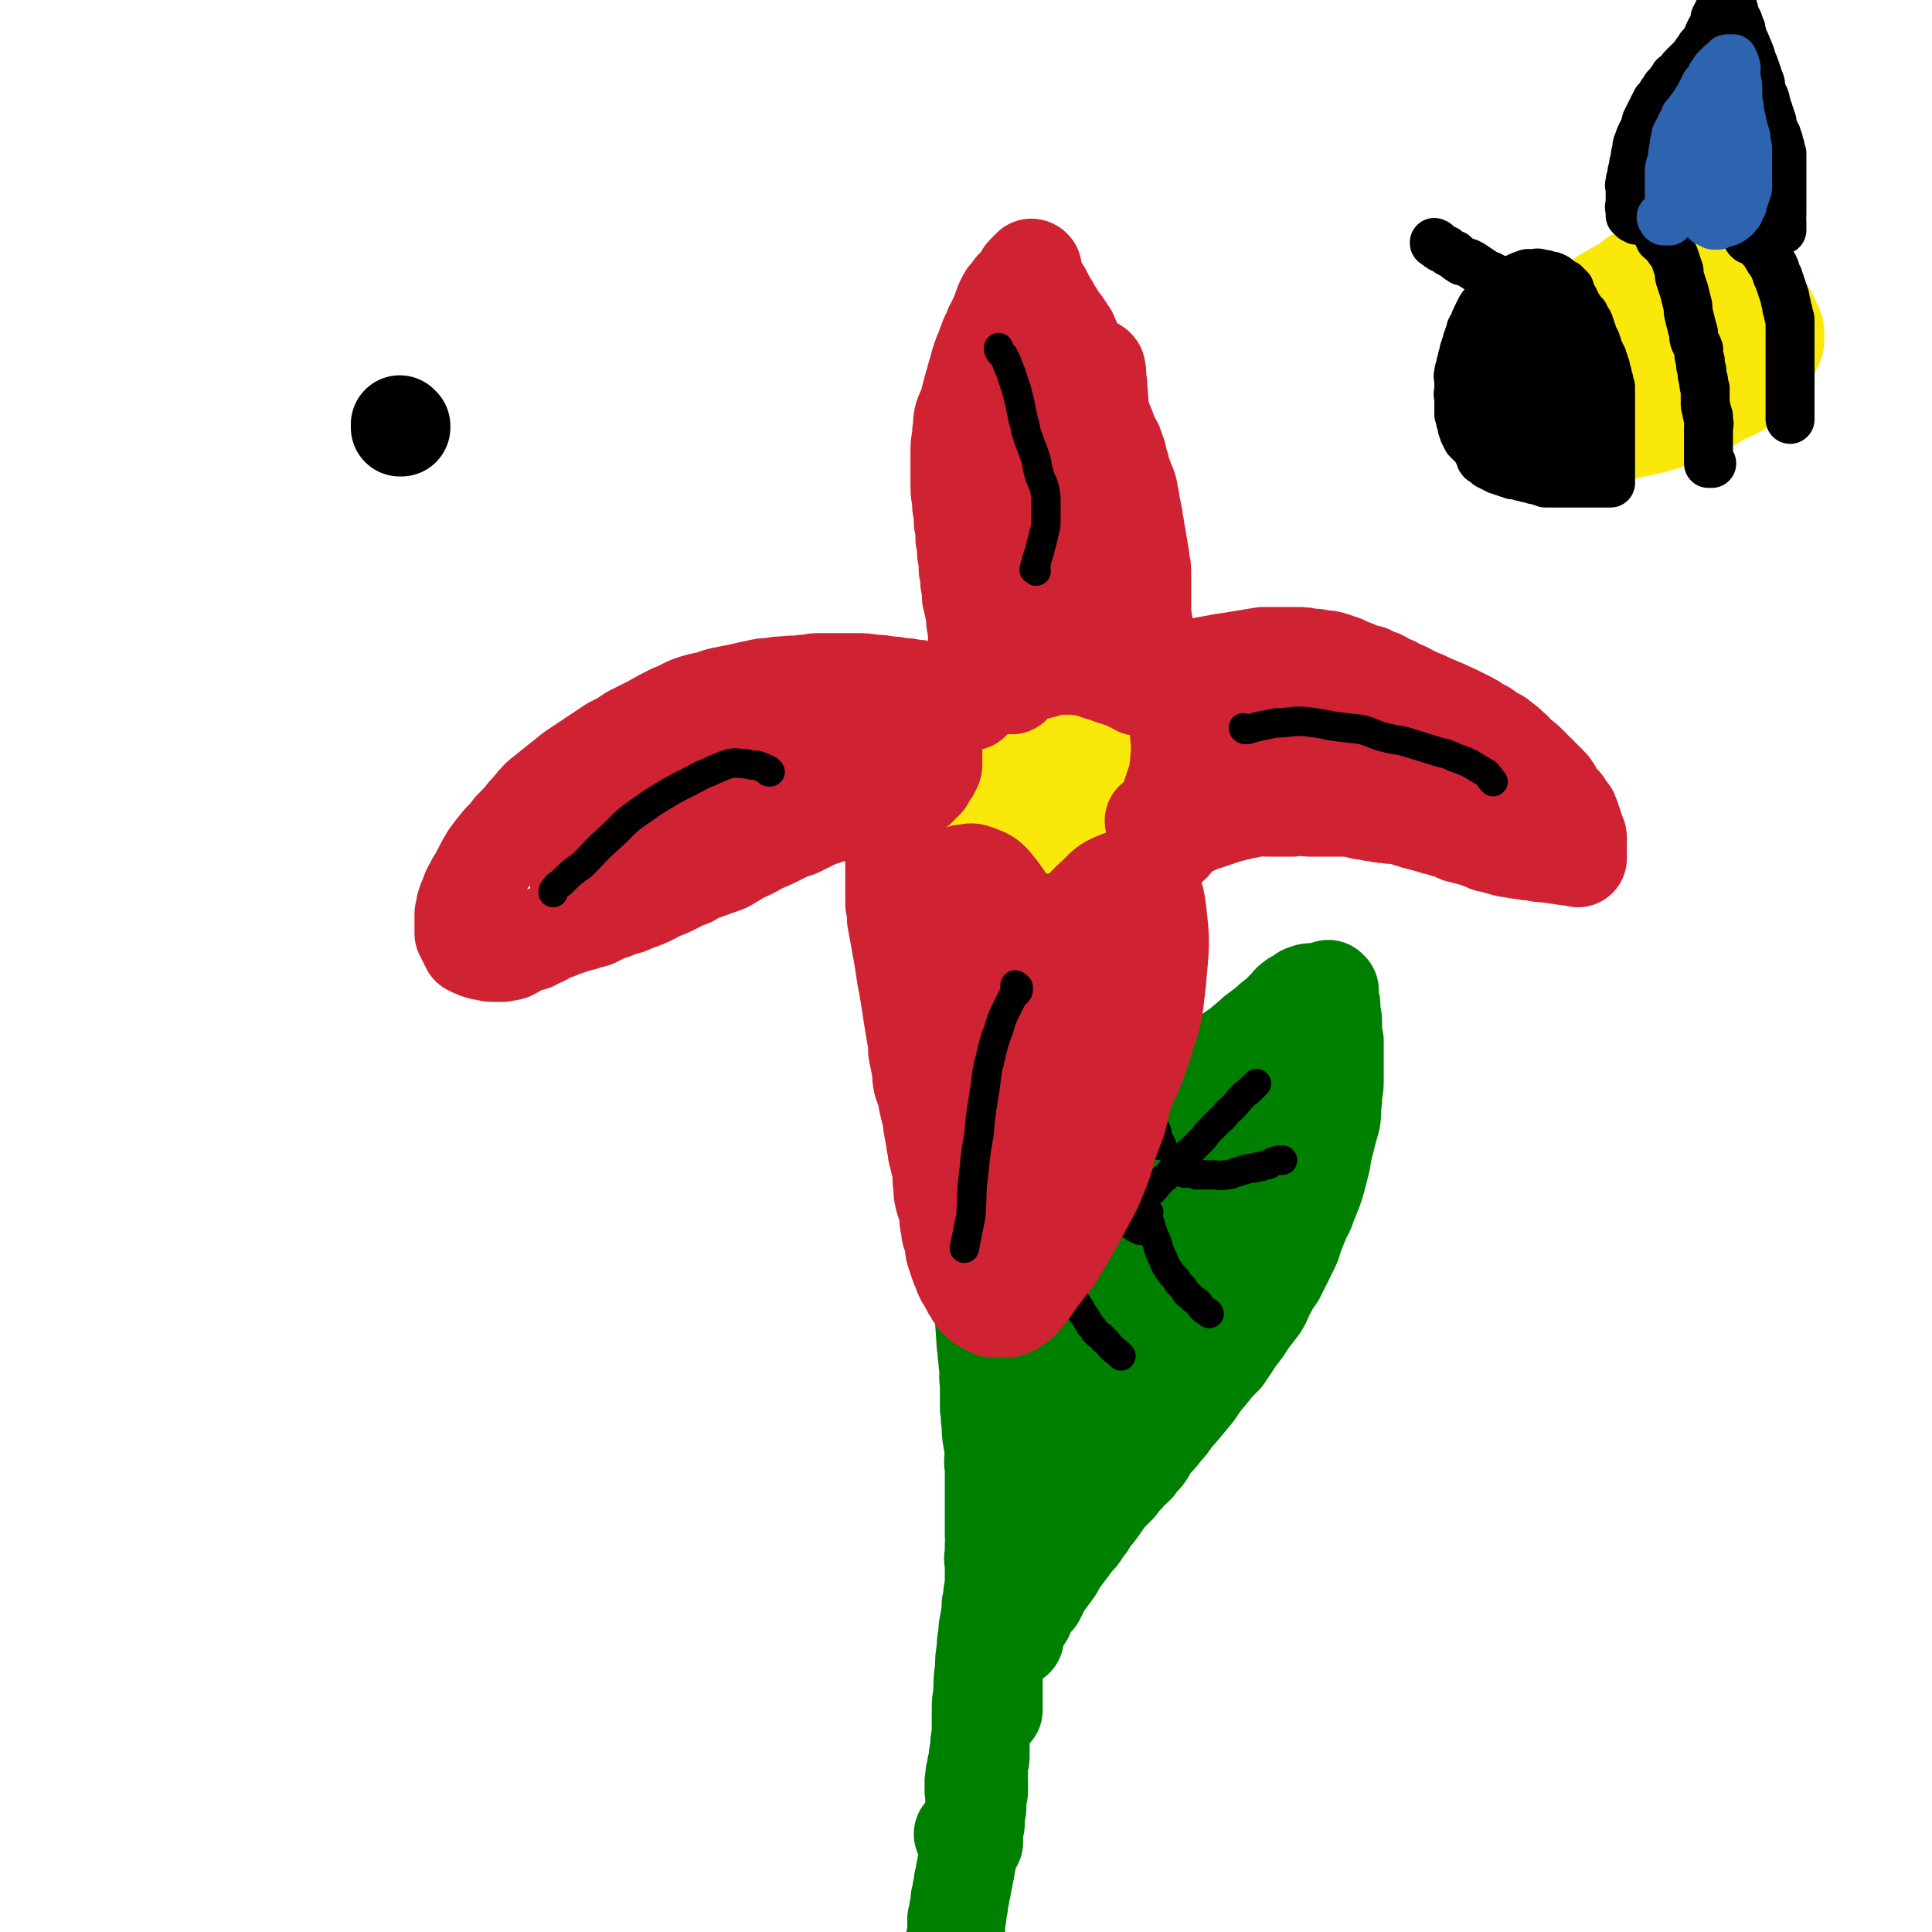
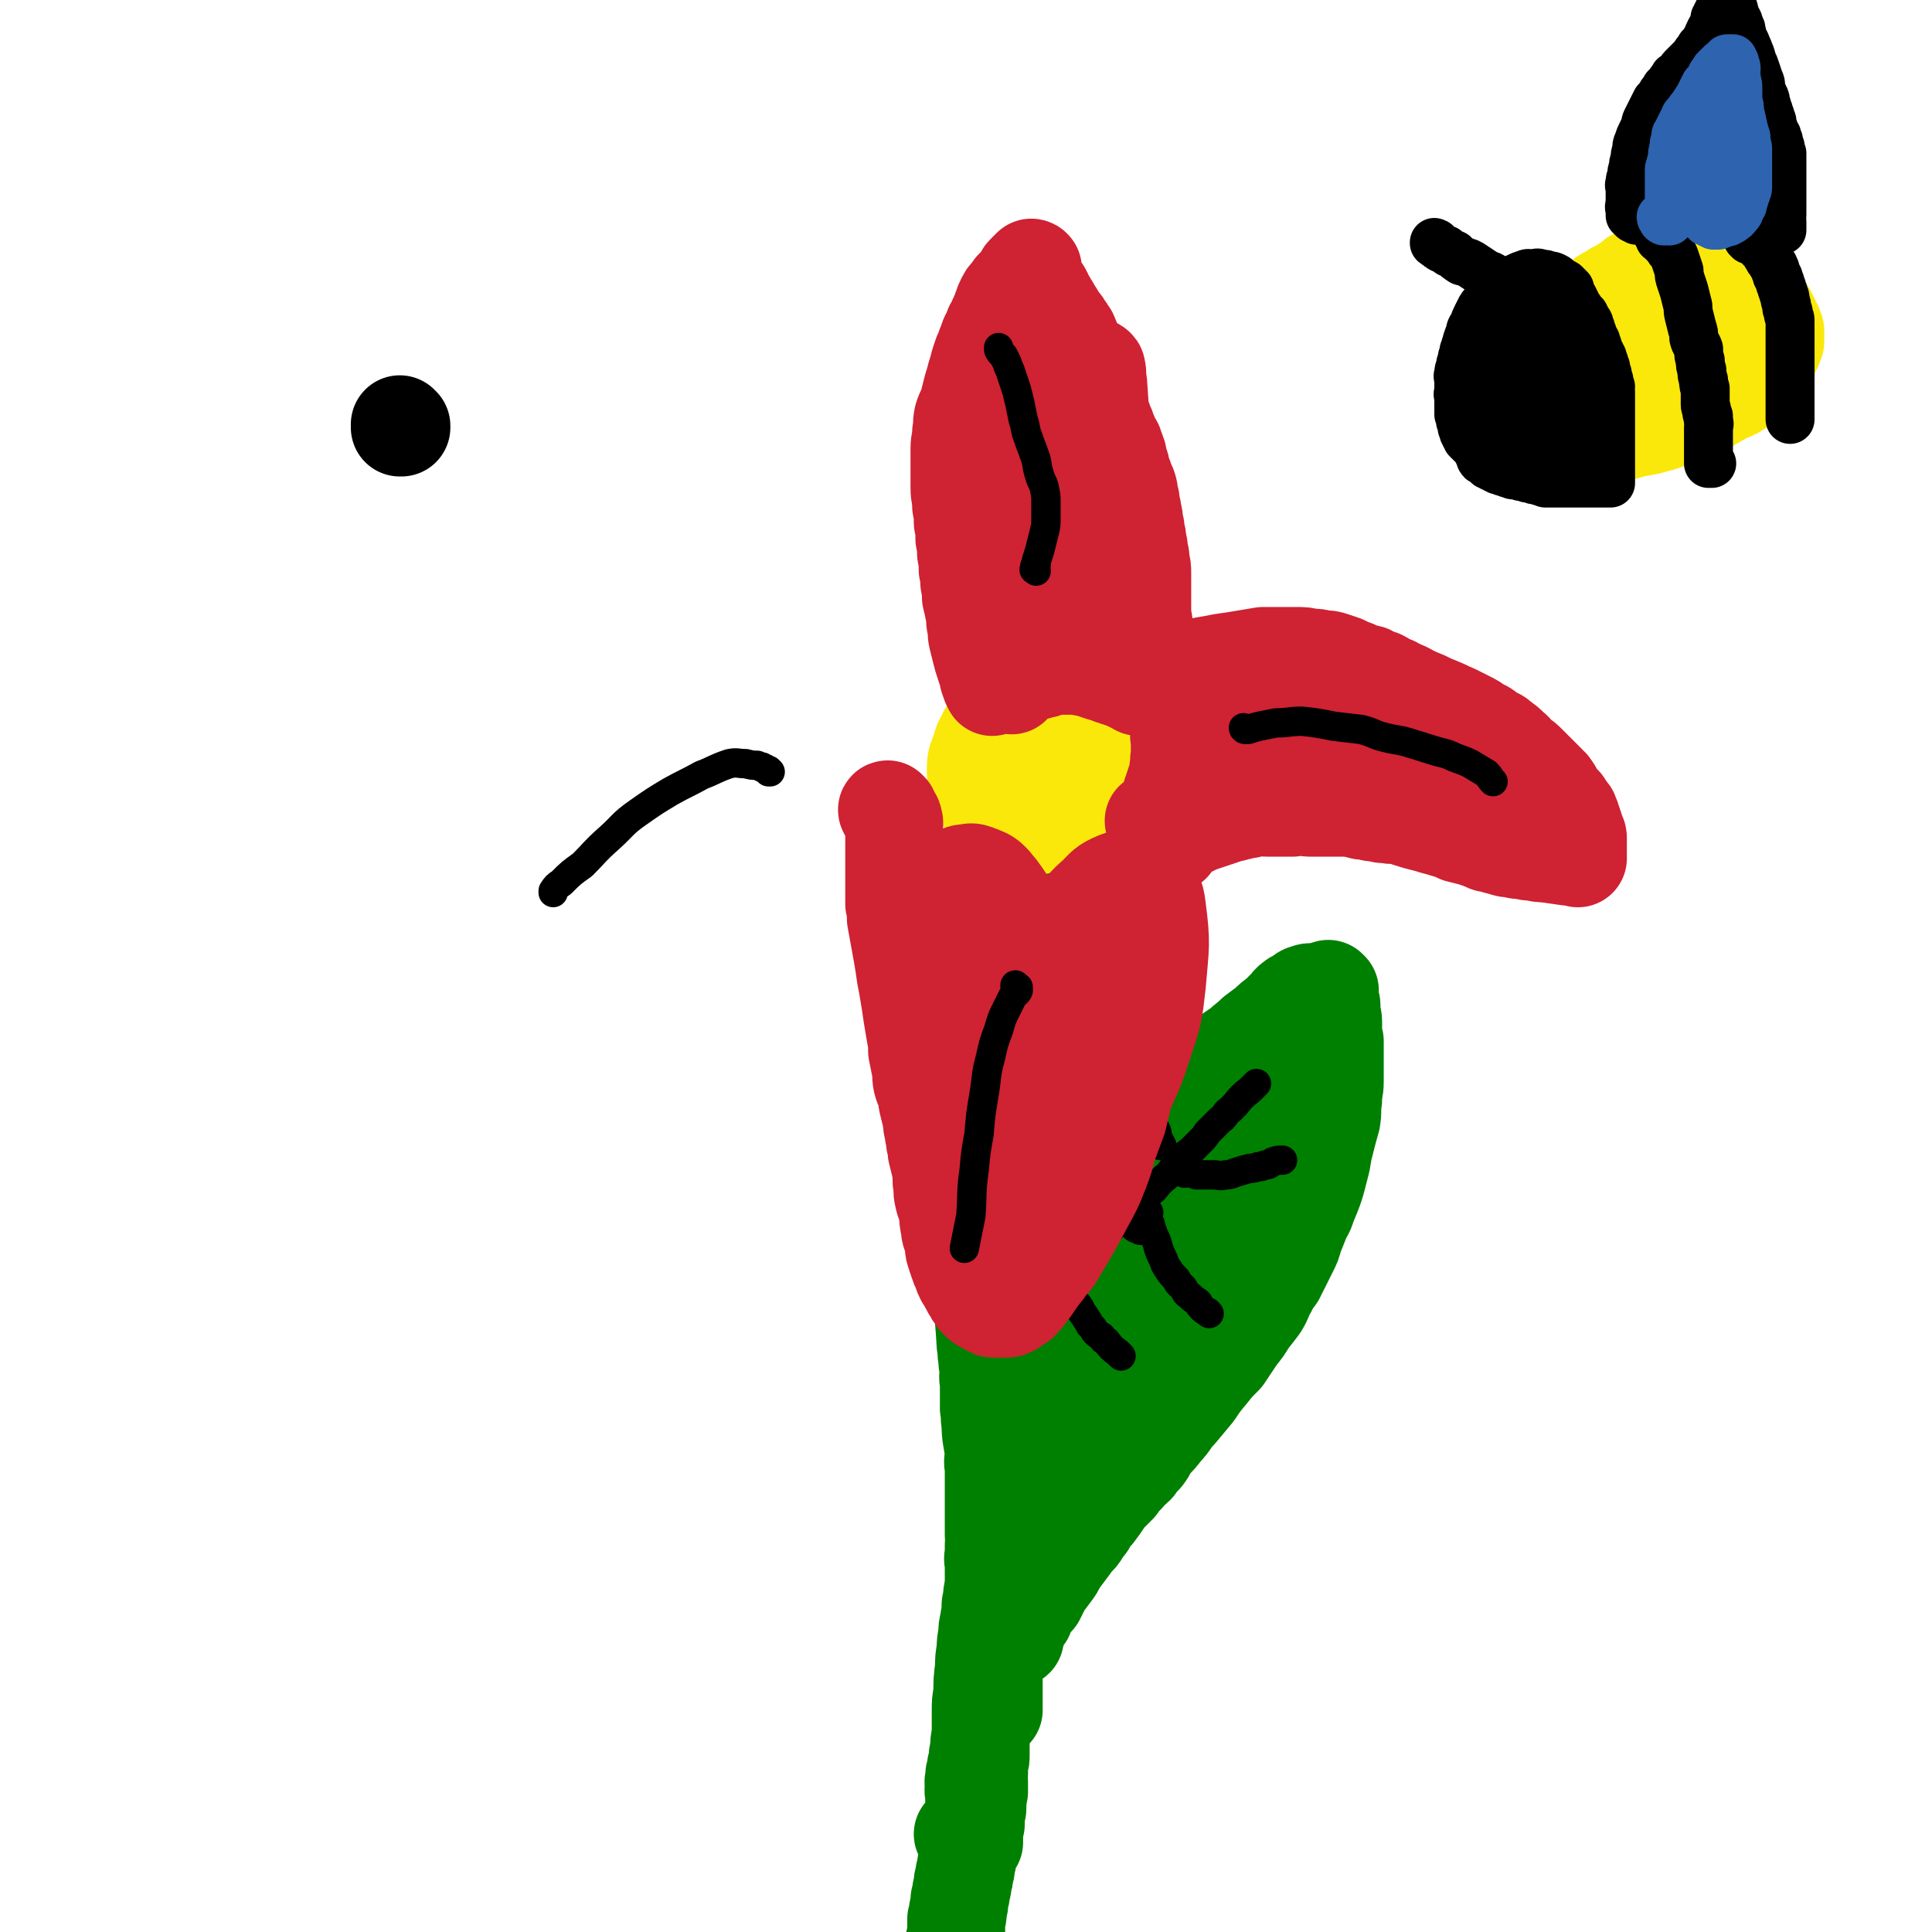
<svg xmlns="http://www.w3.org/2000/svg" viewBox="0 0 1184 1184" version="1.1">
  <g fill="none" stroke="#008000" stroke-width="60" stroke-linecap="round" stroke-linejoin="round">
    <path d="M591,1125c0,0 -1,-1 -1,-1 0,0 1,1 2,2 1,1 1,1 1,1 1,1 1,1 1,1 1,1 1,1 1,1 0,0 0,0 1,0 0,0 0,0 1,0 0,-1 -1,-1 0,-2 0,-1 0,-1 0,-2 0,-1 0,-1 0,-2 0,-1 0,-1 0,-2 0,-1 0,-1 1,-3 0,-1 0,-1 0,-3 0,-1 0,-1 0,-3 0,-2 1,-2 1,-4 0,-5 0,-5 1,-10 0,-3 0,-3 0,-6 0,-2 -1,-2 0,-5 0,-3 0,-3 0,-6 1,-3 1,-3 1,-6 0,-8 0,-8 0,-15 0,-5 0,-5 0,-11 0,-6 0,-6 1,-11 0,-8 0,-8 1,-16 0,-5 0,-5 1,-11 0,-4 0,-4 1,-9 0,-4 0,-4 1,-8 0,-3 1,-3 1,-6 0,-2 0,-2 0,-4 0,-2 1,-1 1,-3 0,-1 0,-1 0,-3 0,0 0,0 0,-1 0,0 0,0 0,1 0,0 0,0 0,1 0,1 0,1 0,2 0,2 0,2 0,3 0,2 0,2 0,4 0,3 0,3 0,6 -2,20 -1,20 -3,41 -1,8 -1,8 -2,15 -1,7 -1,7 -2,13 -1,5 -1,5 -1,9 -1,4 -1,4 -1,8 -1,2 -1,2 -1,5 -1,2 -1,2 -1,5 -1,3 0,3 0,5 -1,3 0,3 0,5 0,3 0,3 0,5 0,3 0,3 0,5 0,3 0,3 0,6 -1,2 -1,2 -1,5 -1,2 -1,2 -1,5 -1,2 0,3 -1,5 0,4 0,4 -1,7 0,2 0,2 -1,5 0,3 0,3 -1,5 0,3 0,3 -1,5 0,3 0,3 -1,6 0,2 0,2 -1,5 0,3 0,3 -1,7 0,3 0,3 -1,5 0,2 0,2 0,4 0,1 0,1 0,2 0,1 0,1 0,2 0,1 0,1 0,1 0,1 0,1 0,2 0,0 0,1 0,1 0,1 -1,1 -1,1 0,0 0,0 0,0 " />
    <path d="M609,1048c0,0 -1,-1 -1,-1 0,0 0,0 1,0 0,0 0,0 0,0 0,1 -1,0 -1,0 0,0 0,0 1,0 0,-1 0,-2 0,-3 0,-1 0,-1 0,-2 0,-1 0,-1 0,-1 0,-3 0,-3 0,-5 0,-2 0,-2 0,-4 0,-3 0,-3 0,-6 0,-4 0,-4 0,-7 0,-4 0,-4 0,-7 0,-5 0,-5 0,-10 0,-4 0,-4 0,-9 0,-4 0,-4 0,-9 0,-5 0,-5 0,-9 0,-4 0,-4 0,-8 0,-4 0,-4 0,-8 0,-3 -1,-3 0,-6 0,-3 0,-3 0,-6 1,-3 0,-3 0,-6 0,-4 0,-4 0,-7 0,-8 0,-8 0,-16 0,-5 0,-5 0,-10 0,-4 0,-4 0,-9 -1,-4 0,-4 0,-9 -1,-9 -2,-9 -2,-18 -1,-4 0,-5 -1,-9 0,-4 0,-4 0,-8 0,-4 0,-4 0,-8 -1,-4 0,-4 0,-8 -1,-4 -1,-4 -1,-7 -1,-4 0,-4 -1,-8 -1,-16 -1,-16 -3,-32 -2,-15 -2,-15 -4,-29 -1,-10 -1,-10 -2,-20 -1,-15 -1,-15 -3,-30 -1,-9 -1,-9 -1,-19 0,-14 0,-14 0,-28 0,-5 0,-5 0,-9 1,-13 0,-13 1,-25 0,-4 0,-4 1,-7 0,-4 1,-4 1,-7 0,-4 0,-4 0,-8 1,-4 1,-4 1,-7 1,-4 1,-4 1,-7 1,-4 1,-4 1,-7 1,-4 1,-4 1,-8 2,-7 2,-7 5,-14 2,-7 2,-7 4,-14 3,-7 3,-7 5,-14 2,-4 2,-4 3,-7 2,-3 2,-3 3,-6 1,-4 1,-4 2,-8 2,-3 1,-3 2,-7 2,-3 2,-3 3,-7 1,-3 1,-3 2,-7 1,-3 1,-3 2,-6 1,-2 1,-2 2,-5 3,-5 3,-5 5,-10 1,-2 1,-2 2,-4 1,-1 1,-1 2,-3 1,-1 1,-1 2,-2 2,-2 2,-2 4,-3 0,0 0,0 1,0 1,0 1,0 1,1 0,0 0,0 0,0 " />
    <path d="M603,745c0,0 -1,-1 -1,-1 0,0 0,0 1,0 0,0 -1,0 0,0 0,-1 0,-1 1,-2 0,-1 0,-1 1,-2 0,-1 0,-1 1,-2 1,-1 1,-1 2,-2 1,-1 1,-1 2,-2 1,-1 1,-1 2,-2 1,-1 1,-1 3,-2 1,-1 1,-1 3,-2 1,-2 1,-2 3,-3 1,-2 1,-1 3,-2 1,-1 1,-1 3,-2 1,-1 1,-1 3,-2 1,-1 1,-1 3,-2 1,-1 1,-1 3,-2 4,-2 4,-2 8,-4 2,-1 2,-1 4,-2 3,-1 3,-1 5,-2 5,-3 5,-2 10,-5 3,-1 3,-1 6,-3 3,-1 3,-1 6,-3 3,-1 3,-1 7,-3 3,-2 3,-2 7,-3 4,-3 4,-2 8,-5 4,-2 4,-2 8,-5 4,-2 4,-2 8,-5 5,-3 5,-3 9,-6 5,-3 5,-3 10,-6 5,-4 5,-4 10,-7 5,-4 4,-4 9,-7 4,-4 4,-4 9,-7 4,-4 5,-4 9,-8 4,-3 4,-3 8,-6 3,-3 3,-3 6,-5 3,-3 3,-3 6,-6 2,-2 1,-2 4,-4 1,-1 1,0 2,-1 2,-1 2,-1 3,-2 1,-1 1,-1 2,-1 2,-1 2,-1 4,-1 0,0 0,0 0,0 " />
    <path d="M815,607c-1,0 -1,-1 -1,-1 -1,0 0,1 0,1 0,1 0,1 0,1 0,0 0,0 0,1 0,0 0,0 0,1 0,0 0,0 0,1 0,0 0,0 0,1 0,0 0,0 0,1 0,1 0,1 1,1 0,1 1,1 1,2 0,3 0,3 0,5 0,2 1,2 1,5 0,3 0,3 0,6 0,3 0,3 1,6 0,3 0,3 0,6 0,5 0,5 0,9 0,5 0,5 0,10 0,5 -1,5 -1,11 -1,6 0,6 -1,12 -2,7 -2,7 -4,15 -2,7 -1,7 -3,14 -3,12 -3,12 -8,24 -1,4 -2,4 -4,9 -2,5 -2,5 -4,10 -1,4 -1,4 -3,8 -2,4 -2,4 -4,8 -2,4 -2,4 -4,8 -3,4 -3,4 -5,8 -3,5 -2,5 -5,10 -3,4 -3,4 -7,9 -3,5 -3,5 -7,10 -4,6 -4,6 -8,12 -5,5 -5,5 -9,10 -5,6 -5,6 -9,12 -5,6 -5,6 -10,12 -5,5 -4,6 -9,11 -3,4 -3,4 -7,8 -3,4 -2,4 -5,8 -3,3 -3,3 -5,6 -3,3 -4,3 -6,6 -3,3 -3,3 -5,6 -2,2 -2,2 -5,5 -2,2 -2,2 -4,5 -2,3 -2,3 -5,7 -3,3 -3,3 -5,7 -3,3 -2,3 -5,7 -3,3 -3,3 -5,6 -3,4 -3,4 -6,8 -3,4 -2,4 -5,8 -3,4 -3,4 -6,8 -2,4 -2,4 -4,8 -2,2 -2,2 -4,5 -2,3 -2,3 -3,6 -2,2 -2,2 -4,5 0,1 0,1 -1,3 0,0 0,0 0,1 0,1 0,1 0,1 -1,2 -1,2 -1,3 0,1 0,1 0,1 " />
    <path d="M640,959c0,0 -1,-1 -1,-1 0,0 0,1 0,1 0,-2 0,-2 0,-4 -1,-2 -1,-2 -1,-5 -1,-6 -1,-6 -1,-13 0,-11 0,-11 2,-21 1,-13 1,-14 5,-26 3,-13 3,-13 7,-26 4,-12 4,-12 8,-25 4,-11 4,-11 9,-22 6,-12 6,-12 13,-23 7,-11 6,-12 14,-23 7,-11 7,-11 15,-22 7,-10 7,-10 14,-20 6,-8 6,-8 12,-15 5,-6 5,-5 10,-11 3,-4 3,-4 7,-8 2,-2 2,-2 4,-5 1,-1 1,-1 2,-2 1,-1 1,-1 2,-1 0,-1 0,0 1,0 0,-1 0,0 1,0 0,0 0,-1 1,0 0,0 0,0 1,1 0,0 0,0 0,1 -1,4 -1,4 -2,8 -5,17 -5,17 -11,33 -9,22 -9,22 -20,44 -9,17 -9,17 -19,33 -7,12 -7,12 -15,23 -3,4 -3,4 -6,8 -3,4 -3,4 -6,7 -1,2 -1,2 -3,4 -2,1 -2,1 -3,2 -1,0 -1,1 -2,1 0,0 -1,-1 0,-1 1,-6 0,-6 2,-12 8,-18 7,-18 17,-35 11,-19 13,-18 26,-36 13,-16 13,-16 26,-32 10,-13 10,-13 21,-25 8,-8 8,-8 17,-16 5,-5 5,-4 10,-9 3,-2 4,-4 5,-4 0,0 -1,2 -3,4 -11,13 -11,13 -23,27 -15,17 -15,17 -30,33 -26,28 -25,28 -51,56 -12,12 -12,13 -25,25 -3,2 -3,3 -6,3 -2,0 -3,0 -3,-2 -1,-11 -2,-12 1,-24 4,-18 4,-18 12,-35 7,-18 8,-18 18,-34 10,-16 10,-15 20,-30 8,-11 8,-11 16,-22 4,-5 4,-5 9,-10 2,-3 2,-3 5,-6 0,-1 1,-2 1,-1 -3,2 -4,3 -8,7 -13,12 -14,12 -26,25 -18,18 -19,18 -35,38 -15,18 -14,19 -28,38 -7,8 -8,7 -15,15 -6,5 -6,5 -11,11 -3,4 -3,4 -6,7 -1,2 -1,2 -2,4 -1,1 -2,2 -1,2 0,0 0,-2 1,-3 4,-6 4,-6 8,-11 8,-11 8,-11 17,-20 9,-10 9,-10 18,-19 9,-9 9,-9 18,-17 9,-8 9,-7 18,-15 4,-3 3,-3 7,-7 2,-2 2,-2 5,-3 1,-1 1,-2 3,-2 0,0 0,0 1,0 0,0 0,0 0,1 -7,10 -7,10 -14,21 -7,11 -7,11 -14,22 -1,0 -1,0 -1,1 " />
  </g>
  <g fill="none" stroke="#000000" stroke-width="18" stroke-linecap="round" stroke-linejoin="round">
    <path d="M623,807c0,0 -1,-1 -1,-1 0,0 1,0 2,1 0,0 0,0 1,0 0,0 0,0 1,0 0,0 0,0 1,0 0,-1 0,-1 1,-2 1,-1 1,-1 2,-2 1,-1 1,-1 2,-2 1,-1 1,-2 2,-3 2,-2 2,-2 4,-4 3,-3 2,-3 5,-5 1,-2 2,-2 4,-4 1,-2 1,-2 3,-4 1,-2 1,-2 3,-4 1,-2 1,-2 3,-3 1,-2 1,-2 3,-4 2,-1 2,-1 4,-3 2,-1 2,-1 4,-3 2,-1 2,-1 3,-3 2,-2 2,-1 5,-3 2,-2 2,-2 4,-3 2,-2 2,-3 4,-5 2,-2 2,-2 4,-4 2,-2 2,-2 4,-4 3,-3 3,-2 6,-5 5,-4 5,-4 10,-8 4,-5 4,-5 9,-9 4,-5 3,-5 7,-9 3,-3 3,-3 7,-6 3,-3 3,-3 6,-6 2,-2 2,-2 4,-5 2,-2 2,-2 4,-4 2,-2 2,-2 4,-4 2,-1 2,-2 3,-3 1,-2 2,-2 3,-3 2,-2 2,-2 3,-3 4,-5 4,-5 9,-9 2,-2 2,-2 4,-4 " />
    <path d="M726,719c0,-1 -1,-1 -1,-1 0,-1 1,0 2,0 0,0 0,0 1,0 0,0 0,0 1,0 0,0 0,0 1,0 0,1 0,1 1,1 1,1 1,0 2,1 2,0 2,0 5,0 3,0 3,0 6,0 3,0 3,1 7,0 4,0 4,-1 8,-2 3,-1 3,-1 7,-2 2,0 2,0 5,-1 2,0 2,0 4,-1 3,0 3,-1 5,-2 3,-1 3,-1 6,-1 " />
    <path d="M712,702c0,0 -1,-1 -1,-1 0,0 0,0 0,1 0,0 0,0 0,0 1,0 0,0 0,-1 0,0 0,0 0,-1 -1,-1 -1,-1 -1,-2 -1,-2 -1,-2 -1,-4 -1,-3 -2,-3 -3,-6 -1,-5 -1,-5 -1,-10 -1,-2 0,-2 0,-4 0,-2 0,-2 0,-3 0,-1 0,-1 0,-3 0,-1 0,-1 0,-2 0,0 -1,0 0,-1 0,0 0,0 1,0 0,0 0,0 1,0 0,0 0,0 1,0 " />
    <path d="M704,743c-1,0 -1,-1 -1,-1 -1,0 0,1 0,2 0,0 0,0 0,1 0,0 0,0 0,1 0,0 0,0 0,1 0,1 1,0 1,1 1,2 1,2 1,3 1,3 1,3 2,6 2,4 2,4 3,8 1,3 1,3 3,7 1,3 1,3 3,6 2,3 2,3 5,6 1,3 2,3 4,5 2,3 1,3 4,5 2,2 2,2 5,4 1,1 1,2 2,3 2,2 2,2 4,3 1,1 1,1 1,1 " />
    <path d="M699,752c0,0 -1,-1 -1,-1 0,0 0,1 1,2 0,0 0,1 0,1 -1,0 -1,-1 -1,-1 -2,0 -2,0 -3,-1 -1,-1 -1,-1 -3,-2 -2,-1 -2,-1 -4,-2 -2,-1 -3,-1 -5,-2 -3,-1 -3,-1 -5,-2 -3,-1 -3,-1 -5,-3 -3,-2 -3,-2 -6,-4 -2,-2 -2,-2 -5,-4 -2,-2 -2,-2 -4,-4 -2,-3 -2,-3 -4,-6 -1,-2 -1,-1 -3,-4 -1,-1 -1,-1 -1,-3 -1,-1 -1,-1 -2,-2 0,-1 0,-1 -1,-2 0,-1 0,-1 1,-1 0,0 0,0 0,0 0,1 0,1 0,2 " />
    <path d="M650,785c0,0 -1,-1 -1,-1 0,0 1,1 2,2 0,0 0,0 1,1 0,0 0,0 1,1 0,0 0,0 1,1 0,1 0,1 1,2 0,1 0,1 1,3 1,1 1,1 2,3 2,2 2,2 4,5 1,3 2,3 3,5 2,3 2,3 3,5 2,2 2,2 3,4 2,2 2,2 4,3 1,2 1,2 3,3 3,4 3,4 7,7 1,1 1,1 2,2 " />
  </g>
  <g fill="none" stroke="#FAE80B" stroke-width="60" stroke-linecap="round" stroke-linejoin="round">
    <path d="M675,452c0,-1 -1,-2 -1,-1 0,0 1,0 1,1 -1,0 -1,0 -1,0 -2,-1 -2,-1 -3,-1 -2,-1 -2,-1 -4,-2 -4,-2 -4,-3 -7,-5 -5,-2 -5,-2 -9,-3 -5,-1 -5,-1 -10,-2 -4,-1 -4,-1 -8,-1 -6,0 -6,1 -11,2 -4,1 -5,1 -9,3 -3,2 -3,2 -5,4 -3,2 -3,2 -4,5 -2,3 -2,3 -3,7 -2,6 -3,6 -3,12 0,6 0,6 2,11 2,5 2,5 4,9 2,3 2,3 4,5 3,3 3,3 7,5 4,3 4,3 9,4 5,2 6,1 12,1 4,-1 5,-1 9,-2 6,-2 6,-2 11,-5 5,-3 5,-3 9,-7 5,-4 5,-4 8,-9 4,-5 4,-5 6,-10 2,-4 2,-4 3,-8 1,-4 1,-4 1,-8 0,-2 0,-3 -1,-5 -1,-3 -1,-3 -4,-5 -2,-3 -2,-3 -4,-4 -5,-2 -6,-2 -11,-3 -5,0 -5,0 -11,0 -4,0 -5,0 -9,1 -5,1 -5,1 -9,4 -4,2 -4,2 -8,5 -2,2 -3,2 -5,5 -2,3 -2,3 -3,6 -1,3 -1,4 0,7 0,3 0,4 2,6 2,3 3,3 7,5 5,2 5,3 10,4 6,1 6,1 12,1 5,-1 5,-2 9,-3 4,-2 4,-2 8,-4 3,-2 2,-3 4,-5 2,-2 3,-2 4,-5 0,-2 1,-3 0,-5 -1,-3 -2,-3 -4,-4 -3,-2 -4,-3 -8,-3 -5,-1 -6,-1 -12,0 -6,1 -6,1 -12,3 -5,2 -5,2 -10,5 -4,3 -4,3 -7,7 -1,0 0,1 0,2 " />
  </g>
  <g fill="none" stroke="#CF2233" stroke-width="60" stroke-linecap="round" stroke-linejoin="round">
-     <path d="M595,430c0,0 -1,-1 -1,-1 0,0 0,0 0,0 -2,0 -2,-1 -3,-1 -2,-1 -2,-1 -3,-1 -2,-1 -2,-1 -4,-1 -2,0 -2,0 -4,0 -2,-1 -2,-1 -4,-1 -2,-1 -2,-1 -4,-1 -3,-1 -3,-1 -6,-1 -3,-1 -3,-1 -6,-1 -4,-1 -4,-1 -8,-1 -4,-1 -4,-1 -8,-1 -4,-1 -4,-1 -9,-1 -5,-1 -5,-1 -11,-1 -5,0 -5,0 -11,0 -5,0 -5,0 -11,0 -5,0 -5,1 -10,1 -5,1 -6,0 -11,1 -4,0 -4,0 -9,1 -4,0 -4,0 -8,1 -5,1 -5,1 -9,2 -5,1 -5,1 -10,2 -5,1 -5,1 -10,3 -6,1 -6,1 -12,3 -5,2 -5,3 -11,5 -6,3 -6,3 -13,7 -6,3 -6,3 -12,6 -6,4 -6,4 -12,7 -6,4 -6,4 -12,8 -6,4 -6,4 -12,8 -5,4 -5,4 -10,8 -5,4 -5,4 -10,8 -4,4 -4,5 -8,9 -4,5 -4,5 -9,10 -3,4 -3,4 -7,8 -4,5 -4,5 -7,9 -3,5 -3,5 -5,9 -2,4 -2,4 -4,7 -1,3 -2,3 -3,6 -1,3 -1,3 -2,5 0,2 0,2 -1,3 0,3 0,3 -1,5 0,1 0,1 0,3 0,2 0,2 0,3 0,2 0,2 0,3 0,2 0,2 0,3 1,1 1,1 1,2 1,1 1,1 1,2 1,1 1,1 1,2 1,1 1,1 1,2 1,0 1,0 2,1 2,1 2,1 3,1 2,1 2,1 4,1 3,1 3,1 6,1 2,0 2,0 5,0 2,-1 2,0 5,-1 2,-1 2,-1 5,-3 2,-1 2,-1 5,-2 3,-1 3,0 5,-2 3,-1 3,-1 5,-2 3,-2 3,-2 6,-3 3,-1 3,-1 5,-2 3,-1 3,-1 6,-2 3,-1 3,-1 7,-2 3,-1 3,-1 7,-2 4,-2 4,-2 8,-4 4,-1 4,-1 8,-3 5,-1 5,-1 9,-3 6,-2 6,-2 12,-5 5,-3 5,-2 11,-5 6,-3 5,-3 11,-5 5,-3 5,-3 11,-5 5,-2 6,-2 11,-4 5,-3 5,-3 10,-6 5,-2 5,-2 10,-5 4,-2 5,-2 9,-4 4,-2 4,-2 8,-4 4,-2 4,-1 8,-3 4,-2 4,-2 8,-4 3,-2 4,-1 7,-3 4,-1 4,-1 8,-2 3,-1 2,-1 5,-2 3,-1 3,-1 6,-1 3,-1 3,-1 6,-2 2,-1 2,-1 4,-1 2,-1 2,-1 4,-1 2,-1 2,-1 4,-1 1,-1 1,-1 3,-1 1,-1 1,-1 3,-1 1,-1 1,-1 2,-1 1,-1 1,-1 2,-1 1,-1 1,0 2,0 1,-1 1,0 2,-1 1,0 1,0 2,-1 0,0 1,0 1,0 2,-1 2,-1 3,-1 0,-1 0,-1 1,-1 0,-1 0,-1 1,-1 0,-1 0,-1 1,-1 0,-1 0,-1 1,-1 0,-1 1,-1 1,-1 1,-2 0,-2 1,-3 0,0 0,0 1,-1 0,-1 0,-1 1,-1 1,-1 0,-1 1,-2 0,-1 1,-1 1,-2 0,-1 0,-1 0,-2 0,-1 0,-1 0,-3 0,-1 0,-1 0,-2 0,-1 0,-1 0,-2 0,-1 0,-1 0,-2 -1,-1 -1,-1 -1,-2 -1,-2 -1,-2 -1,-4 -1,-1 -1,-1 -1,-2 -2,-2 -2,-2 -3,-4 -3,-2 -3,-2 -5,-4 -7,-4 -7,-4 -13,-7 -9,-3 -9,-5 -19,-6 -11,-1 -11,0 -23,2 -10,2 -10,3 -21,6 -13,5 -13,6 -26,12 -12,5 -12,5 -24,11 -11,6 -11,6 -21,13 -18,10 -18,10 -35,21 -6,4 -6,5 -11,10 -4,3 -3,3 -7,7 -2,2 -2,2 -5,5 -1,3 -1,3 -3,5 0,2 0,2 -1,4 0,2 0,2 0,3 0,1 0,1 0,2 0,1 0,2 1,2 0,1 0,1 1,2 0,0 0,0 1,1 2,0 3,0 5,0 5,0 5,-1 10,-2 6,-1 6,-1 11,-3 8,-3 8,-3 16,-7 7,-4 7,-4 14,-8 7,-4 7,-4 14,-9 7,-4 7,-4 14,-8 6,-4 6,-4 11,-8 5,-3 5,-3 10,-6 4,-3 4,-2 9,-5 2,-1 2,-1 5,-3 1,0 1,0 2,-1 1,0 1,-1 2,-1 1,0 1,0 1,0 0,0 1,0 1,0 -1,1 -1,1 -1,1 -3,3 -3,3 -5,5 0,1 0,1 -1,2 " />
-     <path d="M492,482c0,-1 -1,-1 -1,-1 0,-1 1,0 2,0 0,0 0,0 1,-1 1,-1 1,-1 3,-2 7,-3 7,-3 14,-6 8,-3 8,-3 17,-4 8,-1 8,0 16,-1 2,0 2,0 5,0 " />
    <path d="M608,420c0,0 -1,-1 -1,-1 0,0 1,1 1,2 0,0 0,-1 0,-1 -1,-1 0,-1 -1,-2 0,-1 -1,-1 -1,-2 -1,-2 0,-2 -1,-4 -1,-3 -1,-3 -2,-6 -1,-3 -1,-3 -2,-7 -1,-4 -1,-4 -2,-8 -1,-4 0,-4 -1,-8 -1,-4 0,-4 -1,-8 -1,-5 -1,-5 -2,-9 0,-4 0,-4 -1,-9 0,-4 0,-4 -1,-8 0,-5 0,-5 -1,-10 0,-4 0,-4 -1,-9 0,-5 0,-5 -1,-10 0,-5 0,-5 -1,-10 0,-6 -1,-6 -1,-11 0,-7 0,-7 0,-13 0,-5 0,-5 0,-11 0,-5 1,-5 1,-10 1,-4 0,-4 1,-9 1,-3 1,-3 3,-7 1,-4 1,-4 2,-8 1,-4 1,-4 2,-7 1,-4 1,-4 2,-7 1,-4 1,-4 2,-7 1,-3 1,-3 2,-5 1,-3 1,-3 2,-5 1,-4 1,-3 3,-7 1,-2 0,-2 2,-4 1,-3 1,-3 2,-5 2,-3 1,-3 2,-5 1,-3 1,-3 2,-5 1,-2 1,-2 2,-3 2,-2 2,-2 3,-4 1,-1 1,-1 2,-2 1,-1 1,-1 2,-2 1,-2 1,-1 2,-2 1,-1 0,-2 1,-3 0,0 0,0 1,-1 0,0 0,0 1,-1 0,0 0,0 1,-1 0,0 0,0 1,-1 0,0 1,0 1,1 0,0 0,-1 0,0 -1,0 0,0 0,0 0,1 0,1 0,1 0,1 0,1 0,1 0,1 0,1 0,1 0,1 0,1 0,1 0,1 0,1 0,1 0,1 0,1 0,1 0,1 -1,1 0,1 0,1 0,1 0,1 1,1 1,1 1,1 1,1 1,1 1,1 1,1 1,1 1,1 1,1 1,1 1,1 1,1 1,1 1,1 1,1 1,1 1,2 1,1 1,1 1,2 1,1 1,1 1,2 1,1 1,1 1,1 1,2 1,2 1,3 1,0 1,0 1,1 1,1 1,1 1,2 1,1 1,0 1,1 1,1 1,1 1,2 1,2 1,2 2,3 1,1 1,1 2,2 1,2 1,2 2,3 1,2 1,2 2,3 1,2 1,2 1,3 1,2 1,2 2,4 1,2 1,2 2,4 1,2 1,2 2,5 1,2 0,2 1,5 1,2 1,2 2,5 1,2 1,2 2,4 1,2 1,2 2,4 1,3 1,3 2,6 1,2 1,2 2,5 1,2 1,2 2,5 1,2 1,2 2,5 1,2 1,2 2,5 1,2 1,3 2,5 1,2 2,2 2,4 1,2 1,2 2,5 0,2 0,2 1,5 1,2 1,2 1,4 1,3 1,3 2,5 1,3 1,3 2,5 1,3 1,3 1,6 1,2 1,2 1,5 1,3 1,3 1,5 1,3 1,3 1,7 1,2 1,2 1,5 1,3 1,3 1,6 1,3 1,3 1,6 1,3 1,3 1,6 1,4 1,4 1,7 0,4 0,4 0,7 0,3 0,3 0,7 0,3 0,3 0,6 0,3 0,3 0,6 0,3 1,3 1,6 0,2 0,2 0,5 0,5 0,5 1,10 0,2 0,2 0,4 0,1 0,1 0,3 0,1 0,1 0,2 0,1 0,1 0,2 0,2 0,2 0,3 0,1 0,1 0,2 0,1 0,1 0,3 0,0 0,0 0,1 0,0 0,0 0,1 0,0 0,0 0,1 0,0 0,0 0,1 0,0 0,0 0,0 -1,0 -1,0 -1,0 -1,0 -1,0 -1,0 -1,0 -1,0 -2,0 0,0 0,0 0,0 -1,0 -1,-1 -2,-1 -1,-1 -1,-1 -2,-1 -1,-1 -1,-1 -2,-1 -1,-1 -1,-1 -2,-1 -2,-1 -2,-1 -3,-1 -1,-1 -2,-1 -3,-1 -1,-1 -1,-1 -3,-1 -1,-1 -1,-1 -2,-1 -2,-1 -2,-1 -4,-1 -1,-1 -1,-1 -3,-1 -1,-1 -1,-1 -3,-1 -2,-1 -2,-1 -4,-1 -2,0 -2,-1 -4,-1 -2,0 -2,0 -4,0 -2,0 -2,0 -5,0 -2,0 -2,0 -4,0 -2,0 -2,0 -4,0 -2,1 -2,1 -4,2 -2,0 -2,0 -4,1 -2,0 -2,0 -4,1 -1,0 -1,0 -3,1 -1,0 -1,0 -2,1 -1,0 -1,0 -2,1 -1,0 -1,0 -2,1 -1,0 -1,0 -2,1 -1,0 -1,0 -1,1 0,0 0,0 0,1 0,0 0,1 0,1 0,-1 0,-1 0,-2 0,-4 0,-4 1,-7 1,-8 1,-8 3,-16 1,-10 1,-10 3,-19 2,-9 2,-9 4,-18 1,-8 1,-8 3,-15 1,-7 2,-7 3,-14 2,-7 3,-7 4,-14 2,-8 2,-8 4,-16 2,-6 1,-6 3,-13 2,-7 2,-6 4,-13 4,-14 4,-14 8,-27 2,-6 2,-6 4,-11 1,-3 1,-3 3,-6 0,-1 0,-1 1,-2 0,-1 0,-1 1,-2 0,-1 0,0 1,0 0,-1 0,-1 1,0 0,0 1,0 1,1 1,4 0,4 1,9 1,15 1,15 2,29 1,17 1,17 2,34 0,9 0,9 0,18 0,7 -1,7 -1,14 -1,4 0,4 -1,8 -1,4 -1,4 -2,8 -1,2 0,3 -2,4 -3,2 -3,2 -7,1 -5,0 -5,-1 -9,-3 -7,-3 -7,-3 -12,-8 -8,-8 -8,-9 -15,-18 -5,-8 -6,-8 -10,-16 -4,-7 -4,-7 -7,-14 -2,-6 -2,-6 -3,-12 -1,-7 -2,-7 -1,-13 1,-8 2,-8 4,-16 1,-2 1,-2 2,-4 1,-1 1,-1 2,-1 2,-1 2,0 3,0 2,-1 2,-1 4,0 4,1 4,2 7,5 5,4 6,4 10,9 6,7 6,7 10,15 6,10 6,10 10,21 3,9 2,9 5,19 2,5 2,4 3,9 1,2 0,3 0,5 0,1 0,2 0,2 0,0 0,0 0,-1 -1,-4 -1,-4 -1,-8 -2,-11 -2,-11 -4,-23 -3,-12 -3,-12 -5,-24 -3,-12 -2,-12 -4,-24 -1,-8 -1,-8 -2,-17 0,-3 -1,-3 0,-6 0,-1 0,-1 0,-3 1,0 1,-1 1,-1 3,1 3,1 7,2 1,0 0,0 1,1 " />
    <path d="M707,417c-1,0 -2,-1 -1,-1 0,0 0,0 1,1 0,0 0,0 0,0 0,0 0,0 1,0 1,0 1,0 1,0 1,-1 1,-1 1,-2 1,0 1,0 2,0 1,0 1,-1 2,-1 2,-1 2,-1 4,-1 2,-1 2,0 4,-1 4,-1 4,-1 7,-2 5,-1 5,-1 9,-2 6,-1 6,-1 11,-2 7,-1 7,-1 13,-2 6,-1 6,-1 12,-2 6,0 6,0 12,0 4,0 4,0 9,0 4,0 4,0 8,1 4,0 4,0 7,1 4,0 4,0 7,1 3,1 3,1 6,2 4,2 4,2 7,3 4,2 4,2 9,3 3,2 3,2 7,3 4,2 4,3 8,4 5,3 5,2 10,5 4,2 4,2 9,4 4,2 4,2 9,4 5,2 4,2 9,4 4,2 4,2 8,4 4,2 4,2 8,5 3,1 3,1 6,4 4,2 4,1 7,4 3,2 3,2 6,5 3,2 2,3 5,5 3,2 3,2 5,4 2,2 2,2 4,4 1,1 1,1 3,3 1,1 1,1 3,3 1,1 1,1 2,2 1,2 1,1 2,2 1,2 1,1 2,3 0,0 0,1 1,2 0,1 0,1 1,2 1,1 1,1 2,2 1,1 1,1 2,2 1,2 1,2 2,3 1,2 2,2 2,3 1,2 1,2 1,3 1,2 1,2 1,3 1,2 1,2 1,3 1,2 1,2 1,3 1,2 1,1 1,3 0,1 0,1 0,2 0,0 0,0 0,1 0,1 0,1 0,2 0,0 0,0 0,1 0,0 0,0 0,1 0,0 0,0 0,1 0,0 0,0 0,1 0,0 0,0 0,1 0,0 0,0 0,1 0,0 0,1 0,1 0,0 0,-1 -1,-1 0,0 0,0 -1,0 -1,0 -1,0 -2,0 -1,0 -1,0 -2,0 -7,-1 -7,-1 -14,-2 -3,0 -3,0 -7,-1 -3,0 -3,0 -7,-1 -3,0 -3,0 -6,-1 -3,0 -3,0 -6,-1 -4,-1 -4,-1 -7,-2 -3,0 -3,-1 -6,-2 -3,-1 -3,-1 -6,-2 -4,-1 -4,-1 -8,-2 -4,-2 -4,-2 -8,-3 -3,-1 -3,-1 -7,-2 -3,-1 -3,-1 -7,-2 -4,-1 -4,-1 -7,-2 -4,-1 -4,-2 -7,-2 -4,-1 -4,0 -8,-1 -3,0 -3,0 -6,-1 -3,0 -3,0 -6,-1 -3,0 -3,0 -6,-1 -2,0 -2,-1 -5,-1 -3,0 -3,0 -6,0 -3,0 -3,0 -5,0 -3,0 -3,0 -6,0 -3,0 -3,0 -6,0 -3,0 -3,0 -6,-1 -3,0 -3,0 -6,1 -3,0 -3,0 -6,0 -2,0 -2,0 -5,0 -2,0 -2,0 -4,0 -4,0 -5,-1 -8,0 -3,0 -2,0 -4,1 -3,0 -3,0 -5,1 -2,0 -2,0 -4,1 -2,0 -2,0 -4,1 -1,0 -1,0 -3,1 -2,0 -2,0 -3,1 -2,0 -2,0 -3,1 -2,0 -2,0 -3,1 -2,0 -2,0 -3,1 -2,0 -2,0 -3,1 -1,0 -1,0 -2,1 -1,0 -1,0 -2,1 -1,0 -1,0 -2,1 -1,0 -1,0 -2,1 -1,0 -1,0 -2,1 -1,1 -1,1 -2,2 -1,0 -1,0 -1,1 -1,0 -1,0 -1,1 -1,0 -1,0 -1,1 -1,0 -1,0 -1,1 0,0 0,0 0,1 -1,0 -1,0 -1,0 0,0 0,0 0,0 0,0 0,0 0,0 -1,0 -1,0 -1,-1 -1,-1 0,-1 0,-2 0,-2 -1,-2 -1,-4 0,-3 0,-4 0,-7 0,-4 1,-4 1,-7 1,-3 1,-3 1,-6 1,-2 1,-2 1,-4 1,-2 1,-2 1,-3 1,-1 1,-1 1,-3 1,-1 1,-1 1,-2 1,-1 1,-1 1,-2 0,0 0,0 0,-1 0,0 0,0 0,-1 0,-1 0,-1 0,-2 0,-1 0,-1 1,-2 0,-2 0,-2 0,-3 -1,-2 0,-2 0,-3 0,-1 0,-1 0,-3 0,-1 0,-1 0,-2 0,-1 0,-1 0,-2 0,-1 0,-1 0,-2 0,-1 0,-1 0,-1 0,-1 0,-1 0,-2 0,-1 -1,-1 0,-1 0,-1 0,-1 0,-2 0,-1 0,0 1,-1 0,0 0,0 1,-1 0,0 0,0 1,-1 0,0 0,0 1,-1 1,-1 0,-1 1,-1 2,0 2,0 4,0 6,-1 6,-1 13,-1 10,0 10,1 21,2 12,2 12,3 24,5 9,1 9,1 19,3 10,1 10,1 19,3 17,4 17,4 33,8 6,2 6,3 12,4 6,2 6,1 13,2 5,1 5,1 10,1 4,1 4,0 8,0 2,0 2,0 5,0 3,0 3,0 5,0 2,0 2,0 3,0 1,0 1,0 2,0 1,0 1,0 1,0 0,1 1,1 1,2 -1,0 -1,0 -1,1 -1,0 -1,0 -2,1 -4,0 -4,0 -7,0 -3,0 -3,1 -7,1 -3,0 -3,0 -6,0 -2,0 -2,0 -4,0 -3,0 -3,0 -5,0 -3,0 -3,-1 -5,-1 -2,0 -2,0 -4,0 " />
    <path d="M708,504c0,0 -1,-1 -1,-1 0,0 0,1 1,2 0,0 0,0 0,1 0,1 0,1 0,1 0,1 0,1 0,1 0,1 0,1 0,3 0,1 0,1 0,2 0,1 0,1 0,2 0,1 0,1 0,2 0,2 0,2 0,3 0,2 0,2 0,3 -1,2 -1,2 -1,3 -1,2 -1,2 -1,4 0,2 0,2 0,5 0,2 0,2 0,4 0,2 0,2 0,4 0,2 0,2 0,5 0,2 0,2 0,5 0,3 0,3 0,5 0,3 0,3 0,5 0,3 0,3 0,6 0,3 0,3 0,5 0,4 0,4 0,7 0,5 0,5 -1,9 0,4 0,4 -1,7 -1,4 -1,4 -2,7 0,3 0,3 -1,6 0,2 0,2 -1,4 0,2 0,2 0,3 0,2 -1,2 -1,3 0,2 0,2 0,3 0,1 0,1 0,2 0,1 0,1 0,3 0,1 0,1 0,2 -1,1 -1,1 -1,2 -1,1 -1,1 -1,2 -1,1 -1,1 -1,2 0,0 0,0 0,1 0,1 0,1 0,1 0,1 0,1 0,1 -1,1 0,1 0,1 0,1 0,1 0,1 0,1 0,1 0,2 0,1 0,1 0,1 0,1 0,1 0,1 0,0 0,0 0,0 0,0 0,0 0,0 " />
    <path d="M545,497c-1,0 -1,-1 -1,-1 -1,0 0,1 0,1 0,0 0,0 0,0 0,1 1,1 1,1 0,1 0,1 0,1 1,1 1,1 1,1 1,1 1,1 1,1 1,1 0,1 1,3 0,1 0,1 0,3 0,3 0,3 0,5 0,6 0,6 0,12 0,6 0,6 0,12 0,5 0,5 0,9 0,5 0,5 0,9 1,4 1,4 1,9 2,11 2,11 4,22 1,6 1,6 2,13 1,5 1,5 2,11 1,6 1,6 2,13 1,6 1,6 2,12 1,5 1,5 1,10 1,5 1,5 2,10 1,4 0,4 1,9 1,4 2,4 3,8 0,3 0,3 1,7 1,4 1,4 2,8 0,3 0,3 1,7 0,3 1,3 1,7 1,3 1,3 1,6 1,4 1,4 2,8 1,5 1,5 1,10 1,5 0,5 1,9 1,5 2,5 3,10 0,4 0,5 1,9 0,4 1,4 2,8 1,3 0,4 1,7 1,3 1,3 2,6 1,3 1,3 2,5 1,3 1,3 2,5 1,2 1,2 2,3 1,2 1,2 2,4 1,2 1,2 2,3 1,2 1,2 2,3 1,1 1,1 2,2 1,0 1,1 2,1 1,1 1,1 2,1 1,1 1,1 2,1 1,1 1,1 2,1 1,0 1,0 2,0 1,0 1,0 2,0 2,0 2,0 3,0 2,0 2,0 4,-1 1,-1 1,-1 2,-2 3,-1 3,-1 4,-3 4,-3 3,-4 6,-7 4,-6 4,-6 8,-11 4,-6 5,-5 8,-11 9,-15 9,-15 17,-30 5,-9 5,-9 9,-19 3,-8 3,-8 5,-16 3,-8 3,-8 6,-16 2,-8 2,-8 4,-17 1,-8 0,-9 1,-17 1,-7 1,-7 1,-14 0,-4 1,-3 1,-7 0,-3 0,-3 0,-6 0,-2 0,-2 0,-4 0,-1 0,-1 0,-2 0,0 0,0 0,-1 " />
    <path d="M637,728c0,0 -1,0 -1,-1 0,0 0,0 0,0 -1,-4 -2,-4 -3,-8 -2,-12 -3,-12 -4,-24 -1,-21 -2,-21 -1,-43 0,-18 0,-18 4,-35 5,-18 5,-18 12,-34 6,-11 7,-10 15,-20 6,-7 6,-8 13,-14 5,-5 5,-6 12,-9 5,-2 6,-2 11,-1 3,0 5,0 7,3 5,6 6,6 7,14 3,23 2,23 0,47 -2,18 -2,18 -8,36 -6,19 -7,19 -15,37 -7,13 -7,13 -15,26 -7,10 -7,10 -15,19 -6,7 -7,7 -14,12 -5,5 -5,6 -11,9 -4,3 -5,3 -9,4 -3,0 -5,0 -7,-2 -4,-6 -5,-7 -7,-14 -3,-14 -4,-15 -4,-30 1,-14 3,-14 6,-28 4,-13 3,-14 9,-27 4,-10 5,-10 12,-20 3,-4 4,-4 8,-8 3,-3 3,-3 7,-5 2,-2 2,-2 5,-3 2,0 2,-1 4,0 1,0 2,0 3,1 1,2 1,3 2,6 1,9 1,9 0,17 0,13 0,13 -2,26 -2,13 -2,13 -5,25 -2,9 -2,9 -5,18 -2,5 -2,5 -5,10 -1,3 -1,3 -4,5 -1,2 -2,3 -4,3 -2,0 -3,0 -5,-3 -6,-9 -6,-10 -11,-20 -6,-17 -6,-17 -10,-35 -5,-18 -5,-18 -8,-37 -2,-19 -2,-19 -4,-37 -2,-14 -2,-14 -3,-28 -1,-6 0,-6 0,-13 -1,-2 0,-2 0,-5 0,-1 -1,-1 0,-2 0,0 0,-1 0,0 1,0 1,0 1,1 2,4 3,4 4,8 4,14 5,14 8,28 3,13 2,13 4,26 1,9 1,9 1,18 0,4 1,4 0,8 0,2 0,2 -1,4 -1,1 -1,2 -3,2 -5,-1 -5,-2 -9,-5 -6,-5 -7,-5 -11,-12 -7,-12 -7,-12 -12,-25 -3,-10 -3,-11 -3,-21 -1,-8 -1,-9 1,-17 2,-5 2,-6 6,-11 2,-3 2,-4 5,-6 3,-2 4,-3 8,-3 3,-1 4,0 7,1 5,2 5,2 8,5 6,7 6,8 11,15 " />
  </g>
  <g fill="none" stroke="#FAE80B" stroke-width="60" stroke-linecap="round" stroke-linejoin="round">
    <path d="M1013,164c0,-1 -1,-1 -1,-1 0,-1 1,0 1,0 0,0 -1,0 -1,1 0,0 0,0 -1,1 -1,0 -1,0 -1,1 -1,0 -1,0 -2,1 -2,1 -2,1 -3,2 -3,1 -3,1 -5,3 -3,2 -3,2 -6,4 -4,2 -4,2 -7,4 -4,2 -4,2 -7,5 -4,2 -4,2 -7,4 -4,2 -4,2 -7,4 -5,2 -4,2 -9,5 -3,2 -3,2 -7,4 -3,2 -3,2 -6,4 -3,2 -3,2 -6,4 -5,4 -5,3 -10,8 -4,3 -4,3 -7,8 -3,3 -3,3 -4,7 -1,2 -1,2 -2,4 0,2 -1,2 -1,4 0,2 1,2 1,4 0,1 0,1 1,2 1,2 1,2 2,4 1,1 1,1 2,3 1,1 1,1 2,2 1,1 1,1 3,2 1,1 1,1 3,2 1,1 1,1 3,2 1,1 1,1 3,2 2,1 2,0 5,1 2,0 2,0 5,1 2,0 2,1 5,1 2,0 2,0 4,0 3,-1 3,0 5,0 2,0 2,0 5,0 2,0 2,0 5,0 2,0 2,0 5,0 2,0 2,0 5,0 2,-1 3,-1 5,-1 3,0 3,-1 6,-1 4,0 4,0 7,-1 4,-1 4,-1 8,-2 3,0 3,-1 6,-1 3,-1 4,-1 7,-2 2,0 2,-1 5,-2 3,-1 3,-1 7,-2 3,-1 3,-1 7,-3 4,-2 4,-1 8,-3 7,-4 7,-4 14,-8 3,-1 3,-1 5,-2 6,-4 6,-4 12,-9 2,-3 2,-3 4,-6 2,-3 2,-3 4,-6 1,-2 1,-2 3,-4 0,-1 0,-1 1,-2 0,-2 1,-2 1,-3 0,-3 0,-3 0,-6 0,-1 -1,-1 -1,-3 -1,-2 -1,-2 -2,-4 -1,-2 -1,-2 -2,-4 -1,-1 -1,-1 -2,-3 -1,-1 -1,-2 -2,-3 -2,-2 -2,-2 -3,-3 -3,-2 -3,-2 -5,-3 -3,-2 -3,-2 -6,-3 -4,-2 -4,-2 -8,-3 -3,-1 -3,-1 -6,-1 -4,-1 -4,-1 -7,-1 -5,0 -5,0 -10,1 -4,0 -4,0 -9,1 -6,2 -6,2 -12,5 -4,2 -4,2 -9,6 -5,4 -5,4 -10,8 -6,5 -6,5 -11,11 -6,5 -6,5 -11,11 -7,7 -7,8 -13,15 -4,6 -4,6 -9,11 -2,4 -2,4 -5,7 -1,2 -1,2 -2,5 -1,1 -1,1 -1,3 0,0 -1,0 0,1 0,0 0,1 0,1 3,0 3,0 6,0 7,-2 7,-3 14,-6 8,-3 8,-3 16,-7 11,-5 11,-6 22,-10 10,-4 10,-4 20,-7 9,-3 9,-3 19,-6 6,-2 6,-2 12,-3 4,-2 4,-2 8,-3 3,0 3,0 5,-1 2,0 2,0 3,-1 1,0 1,1 1,1 0,0 1,0 1,0 -2,0 -2,1 -4,1 -3,1 -3,0 -7,1 -5,0 -5,0 -10,1 -6,1 -6,1 -12,2 -6,1 -6,1 -12,1 -5,1 -5,1 -10,2 -4,1 -4,1 -7,2 -3,1 -3,1 -5,2 -2,1 -2,1 -3,1 -1,1 -1,1 -1,1 0,1 0,1 0,1 " />
  </g>
  <g fill="none" stroke="#000000" stroke-width="30" stroke-linecap="round" stroke-linejoin="round">
    <path d="M958,174c0,0 -1,-1 -1,-1 0,0 1,0 1,1 0,0 0,0 0,0 0,0 0,0 0,0 0,0 0,0 1,0 0,1 0,1 1,1 0,1 0,1 1,1 0,1 1,1 1,1 0,1 0,1 0,2 1,1 1,1 1,3 1,1 1,1 1,2 1,1 1,1 1,2 1,1 1,1 1,2 1,0 1,0 1,1 1,0 1,0 1,1 1,0 0,0 1,1 0,0 0,0 1,1 0,0 0,0 1,1 0,1 0,1 1,2 0,1 0,1 1,2 1,1 1,1 1,3 1,1 1,1 1,3 1,1 1,1 1,3 1,1 1,1 2,3 0,1 0,1 1,3 0,1 0,1 1,3 0,1 0,1 1,2 0,1 0,1 1,2 0,1 0,1 1,3 0,1 0,1 1,3 0,2 0,2 1,4 0,2 0,2 1,4 0,2 0,2 1,4 0,1 -1,1 0,3 0,1 0,1 0,3 0,2 0,2 0,4 0,1 0,1 0,3 0,1 0,1 0,3 0,1 0,1 0,3 0,1 0,1 0,3 0,1 0,1 0,3 0,1 0,1 0,3 0,1 0,1 0,3 0,1 0,1 0,2 0,1 0,1 0,2 0,1 0,1 0,2 0,0 0,0 0,1 0,1 0,1 0,2 0,0 0,0 0,1 0,0 0,0 0,1 0,0 0,0 0,1 0,0 0,0 0,1 0,0 0,0 0,1 0,0 0,0 0,1 0,0 0,0 0,1 0,0 0,0 0,1 0,0 0,0 0,1 0,0 0,0 0,1 0,0 0,0 0,1 0,0 0,0 0,1 0,0 0,0 0,0 0,1 0,1 0,1 0,0 0,0 0,1 0,0 0,0 0,0 0,1 0,1 0,1 0,1 0,1 0,2 0,0 0,0 0,1 0,0 0,0 0,0 0,0 0,1 0,1 0,0 0,0 0,0 -1,0 -1,0 -1,0 -1,0 -1,0 -1,0 -1,0 -1,0 -1,0 -1,0 -1,0 -1,0 -1,0 -1,0 -1,0 -1,0 -1,0 -1,0 -1,0 -1,0 -1,0 -1,0 -1,0 -2,0 -1,0 -1,0 -1,0 -1,0 -1,0 -2,0 -1,0 -1,0 -2,0 -2,0 -2,0 -4,0 0,0 0,0 -1,0 -1,0 -1,0 -2,0 -1,0 -1,0 -2,0 -1,0 -1,0 -2,0 -1,0 -1,0 -2,0 -1,0 -1,0 -2,0 -1,0 -1,0 -2,0 -1,0 -1,0 -2,0 -1,0 -1,0 -2,0 -1,0 -1,0 -2,0 -1,0 -1,0 -3,0 -1,-1 -1,-1 -3,-1 -2,-1 -2,-1 -4,-1 -2,-1 -2,-1 -4,-1 -2,-1 -2,-1 -4,-1 -2,-1 -2,-1 -5,-1 -1,-1 -1,-1 -3,-1 -2,-1 -2,-1 -3,-1 -2,-1 -2,-1 -3,-1 -1,-1 -1,-1 -2,-1 -1,-1 -1,-1 -2,-1 -1,-1 -2,-1 -2,-1 -1,-1 -1,-1 -1,-1 -1,-1 -1,-1 -2,-2 -1,0 -1,0 -1,0 -1,-1 -1,-2 -1,-3 -1,-1 -1,-1 -1,-2 -1,-1 -1,-1 -1,-2 -1,-1 -1,-1 -2,-2 -1,-1 -1,-1 -2,-2 -1,-1 -1,-1 -2,-2 0,-1 0,-1 -1,-2 0,-1 0,-1 -1,-2 0,-2 0,-2 -1,-3 0,-2 0,-2 -1,-4 0,-2 0,-2 -1,-4 0,-2 0,-2 0,-4 0,-1 0,-1 0,-3 0,-2 0,-2 0,-4 -1,-2 0,-2 0,-3 0,-2 0,-2 0,-3 0,-2 0,-2 0,-4 0,-2 -1,-2 0,-4 0,-2 0,-2 1,-4 0,-2 0,-2 1,-4 0,-2 0,-2 1,-4 0,-2 0,-2 1,-4 0,-2 1,-2 1,-4 1,-3 1,-3 2,-5 0,-3 1,-3 2,-5 1,-3 1,-3 2,-5 1,-2 1,-2 2,-4 1,-2 1,-2 3,-4 1,-2 1,-2 3,-4 1,-1 1,-1 3,-3 1,-1 1,-2 3,-3 1,-1 1,-1 3,-2 2,-1 1,-1 3,-2 3,-1 3,-1 5,-2 2,-1 2,-1 5,-2 2,-1 2,0 5,0 2,-1 2,-1 5,0 2,0 2,0 4,1 2,0 2,0 4,1 2,1 2,2 3,3 2,2 2,2 3,3 1,2 1,2 3,3 1,2 1,2 2,3 1,2 1,2 2,4 1,3 2,3 2,6 2,4 2,4 2,9 1,4 1,4 1,8 1,3 1,3 1,7 1,4 1,4 1,8 0,5 0,5 0,9 0,4 -1,4 -1,8 0,3 0,3 0,5 0,2 0,2 0,5 -1,2 -1,2 -1,5 -1,2 -1,2 -1,4 -1,1 0,1 -1,2 0,2 0,2 0,3 -1,1 -1,1 -1,1 -1,1 -1,1 -1,1 -1,1 -1,1 -1,1 -1,1 -1,1 -2,1 0,0 0,0 -1,0 -1,0 -1,0 -1,-1 -1,0 -1,0 -2,-1 -2,-3 -2,-3 -4,-7 -2,-7 -2,-7 -3,-14 -1,-4 -1,-4 -2,-7 0,-2 0,-2 -1,-3 0,-1 0,-1 0,-2 0,-1 0,-1 0,-1 0,-1 0,-1 0,-1 0,-1 0,-1 0,-1 0,0 0,0 1,0 0,0 0,0 1,0 0,0 0,0 1,0 1,1 1,1 3,1 1,1 1,1 2,2 1,2 1,3 1,5 0,3 0,3 0,6 0,3 -1,3 -1,6 -1,3 0,3 -1,6 -1,2 -1,2 -2,4 -1,1 -1,2 -2,3 -4,2 -5,5 -9,4 -6,-3 -8,-6 -12,-13 -3,-6 -3,-7 -3,-13 0,-7 1,-7 2,-13 2,-6 2,-7 4,-12 2,-5 2,-6 5,-10 3,-3 3,-2 7,-4 3,-1 3,-2 6,-2 2,-1 3,0 5,1 2,3 1,4 1,8 1,4 1,4 1,8 -2,8 -3,8 -6,16 -1,5 -2,5 -4,9 -3,3 -3,3 -6,6 -3,3 -3,3 -6,6 -5,4 -6,4 -11,7 -2,1 -2,1 -4,1 -1,0 -1,0 -2,-1 -1,-2 -2,-2 -2,-5 -2,-5 -2,-5 -3,-10 0,-4 0,-4 1,-8 0,-4 0,-5 1,-9 0,-3 1,-3 2,-5 1,-2 1,-2 2,-4 1,-1 1,-1 2,-2 1,0 1,0 3,1 1,0 1,0 3,1 1,0 2,-1 3,1 3,6 2,7 3,14 2,4 3,4 3,8 0,7 0,7 -2,14 -1,5 -1,5 -3,9 -1,3 -1,3 -3,5 -1,1 -2,2 -4,2 -2,1 -3,1 -5,0 -2,-1 -2,-1 -4,-4 -4,-7 -4,-7 -7,-15 -3,-8 -3,-8 -4,-16 -1,-6 -1,-6 0,-13 0,-4 1,-4 3,-7 0,-3 0,-3 2,-5 1,-2 1,-2 3,-4 0,-1 1,-1 2,-1 1,0 1,0 3,0 1,0 2,0 3,1 3,2 3,2 6,4 2,2 2,2 5,3 2,2 3,1 5,3 3,3 3,4 4,7 2,3 2,3 3,6 0,1 0,1 0,2 0,0 0,1 0,1 0,0 0,-1 0,-1 -1,-2 -1,-1 -2,-2 -2,-3 -2,-3 -3,-6 -2,-3 -2,-3 -2,-7 -1,-3 -1,-3 -2,-7 0,-2 0,-2 -1,-5 0,-2 0,-2 -1,-3 0,-2 0,-2 0,-3 0,0 0,0 0,-1 0,0 -1,0 -1,0 -1,0 -1,0 -2,0 -1,-1 -1,-1 -2,-1 0,0 0,0 -1,0 0,0 0,-1 -1,-1 0,0 0,0 -1,-1 0,0 -1,0 -1,-1 0,-1 1,-2 2,-3 1,-4 0,-4 2,-7 1,-4 1,-4 3,-7 1,-2 2,-2 4,-2 1,0 0,1 1,2 " />
    <path d="M1017,145c0,0 -1,-1 -1,-1 0,0 0,0 1,0 0,1 -1,1 0,1 0,1 0,1 0,1 0,1 1,0 1,1 1,0 1,0 1,1 1,0 1,0 1,1 1,0 1,0 1,1 1,0 1,0 1,1 1,2 1,2 3,4 1,2 1,2 2,5 1,3 1,3 2,6 0,3 0,3 1,6 1,3 1,3 2,6 1,4 1,4 2,8 1,3 0,3 1,7 1,4 1,4 2,8 1,3 1,3 1,6 1,4 2,4 3,7 0,4 0,4 1,7 0,3 0,3 1,6 0,3 0,3 1,6 0,3 0,3 1,5 0,3 0,3 0,6 0,2 0,2 0,4 0,2 1,2 1,4 0,2 0,2 1,3 0,2 0,2 0,4 1,1 0,1 0,3 0,1 0,1 0,3 0,1 0,1 0,2 0,1 0,1 0,2 0,1 0,1 0,2 0,1 0,1 0,2 0,0 0,0 0,1 0,0 0,0 0,1 0,0 0,0 0,1 0,0 0,0 0,1 0,0 0,0 0,1 0,0 0,0 0,1 0,0 0,0 0,1 0,0 0,0 0,1 0,0 0,0 0,1 0,0 0,0 0,1 0,0 0,0 0,0 0,1 0,1 0,1 0,0 1,0 1,0 0,0 0,0 1,0 " />
    <path d="M1072,147c0,0 -1,-1 -1,-1 0,0 1,0 2,1 0,0 0,-1 1,0 0,0 0,0 1,0 1,1 0,1 1,1 0,1 0,1 1,1 0,1 0,1 1,1 0,1 0,1 1,1 0,1 0,1 1,1 1,1 1,1 1,1 1,1 1,1 1,1 1,2 0,2 1,3 1,2 1,2 2,3 1,2 1,2 2,3 1,2 1,2 1,3 1,2 1,2 1,3 1,1 1,1 1,2 1,2 1,2 1,3 1,2 1,2 1,3 1,2 1,2 1,3 1,2 1,2 1,4 1,3 1,3 1,5 1,2 1,2 1,4 1,2 1,2 1,4 0,2 0,2 0,4 0,2 0,2 0,4 0,1 0,1 0,3 0,1 0,1 0,3 0,1 0,1 0,3 0,2 0,2 0,3 0,2 0,2 0,4 0,2 0,2 0,4 0,1 0,1 0,3 0,2 0,2 0,3 0,1 0,1 0,2 0,1 0,1 0,2 0,1 0,1 0,2 0,1 0,1 0,2 0,1 0,1 0,2 0,1 0,1 0,1 0,1 0,1 0,1 0,1 0,1 0,1 0,1 0,1 0,1 0,1 0,1 0,1 0,1 0,1 0,1 0,1 0,1 0,1 0,1 0,1 0,1 0,1 0,1 0,1 0,1 0,1 0,1 0,1 0,1 0,1 0,1 0,1 0,1 0,1 0,1 0,1 0,1 0,1 0,1 0,1 0,1 0,2 " />
    <path d="M920,175c0,0 -1,-1 -1,-1 0,0 1,0 2,0 0,0 0,0 0,0 0,0 0,0 0,0 -1,0 -1,0 -2,0 -2,-2 -2,-2 -4,-4 -3,-2 -3,-1 -6,-3 -3,-2 -3,-2 -6,-4 -3,-2 -3,-2 -7,-3 -3,-2 -3,-2 -5,-4 -3,-1 -3,-1 -5,-3 -2,-1 -2,0 -4,-2 -1,0 -1,-1 -2,-2 -1,0 -1,0 -1,0 0,-1 0,0 0,0 0,0 0,0 0,0 " />
    <path d="M1004,135c-1,0 -1,-1 -1,-1 -1,0 0,0 0,1 0,0 0,0 0,0 0,0 0,0 0,0 0,0 0,0 0,0 -1,-1 -1,-1 -2,-1 0,-1 0,-1 -1,-1 0,-1 0,-1 -1,-1 0,-2 0,-2 0,-3 -1,-3 0,-3 0,-5 0,-2 0,-2 0,-4 0,-2 0,-2 0,-4 0,-2 -1,-2 0,-4 0,-2 0,-2 1,-4 0,-3 0,-3 1,-5 0,-3 0,-3 1,-5 0,-3 0,-3 1,-6 0,-2 0,-3 1,-5 1,-3 1,-3 2,-5 1,-2 1,-2 2,-4 1,-2 0,-2 1,-4 1,-2 1,-2 2,-4 1,-2 1,-2 2,-4 1,-2 1,-2 2,-4 1,-1 1,-1 3,-3 0,-2 1,-2 2,-3 1,-2 0,-2 2,-3 1,-2 1,-1 2,-3 1,-1 1,-1 2,-3 2,-1 2,-1 4,-3 1,-1 0,-1 1,-2 1,-1 1,-1 2,-2 1,-1 1,-1 2,-2 2,-2 2,-2 3,-3 1,-1 1,-2 2,-3 1,-1 1,-1 2,-3 1,-1 1,-1 2,-2 1,-2 1,-2 2,-3 1,-3 1,-3 2,-5 1,-2 2,-2 2,-4 1,-2 1,-2 1,-4 1,-1 1,-1 1,-2 1,-1 1,-1 1,-2 1,-1 1,-1 1,-2 1,-1 1,-1 1,-2 0,-1 0,-1 0,-1 0,0 0,0 1,1 0,0 0,0 1,0 0,0 0,0 1,0 0,0 0,-1 1,0 0,0 0,0 1,0 0,1 0,1 1,1 0,1 1,1 1,1 1,1 0,1 1,3 0,1 0,1 1,3 0,1 1,1 1,2 1,1 0,1 1,3 1,2 1,1 1,3 1,2 0,2 1,4 1,2 1,2 2,4 1,3 1,2 2,5 1,2 1,3 2,6 1,2 1,2 2,5 1,3 1,3 2,6 1,2 1,2 1,5 1,3 1,3 2,5 1,2 1,2 1,5 1,1 1,1 1,3 1,1 1,1 1,3 1,1 1,1 1,3 1,1 1,1 1,3 1,3 1,3 2,6 1,1 1,1 1,2 1,2 1,2 1,3 0,2 0,2 1,3 0,2 0,2 1,4 0,1 0,1 0,3 0,1 0,1 0,3 0,1 0,1 0,3 0,1 0,1 0,3 0,1 0,1 0,3 0,1 0,1 0,2 0,1 0,1 0,3 0,1 0,1 0,2 0,2 0,2 0,3 0,2 0,2 0,4 0,1 0,1 0,2 0,1 0,1 0,3 0,1 0,1 0,2 0,1 0,1 0,2 0,1 -1,1 -1,2 0,1 0,1 1,2 0,0 0,0 0,1 0,0 0,0 0,1 0,0 0,0 0,1 0,0 0,0 0,1 0,0 0,0 0,1 " />
  </g>
  <g fill="none" stroke="#2D63AF" stroke-width="30" stroke-linecap="round" stroke-linejoin="round">
    <path d="M1019,134c0,0 -1,-1 -1,-1 0,1 1,1 2,2 0,0 0,0 0,0 0,0 0,0 0,0 0,1 -1,0 -1,0 0,0 0,0 1,0 0,0 0,0 1,0 0,0 0,0 1,0 0,0 0,0 1,0 0,0 0,1 0,0 1,0 0,0 0,-1 0,0 0,0 0,-1 0,-1 0,-1 0,-2 0,-2 0,-2 0,-4 0,-2 0,-2 0,-3 0,-3 0,-3 0,-5 0,-3 0,-3 0,-5 0,-3 0,-3 0,-5 0,-2 0,-2 0,-5 0,-2 1,-2 1,-4 1,-1 0,-1 1,-3 0,-1 0,-1 0,-3 1,-2 0,-2 1,-4 0,-1 0,-1 0,-2 0,-1 1,-1 1,-3 0,-1 0,-1 0,-2 0,-1 1,-1 1,-2 1,-1 1,-1 1,-2 1,-1 1,-1 1,-2 1,-1 1,-1 1,-2 1,-1 1,-1 1,-2 1,-1 0,-1 1,-2 1,-1 1,-1 2,-2 1,-2 1,-2 2,-3 1,-1 1,-1 2,-3 1,-1 1,-2 2,-3 1,-2 1,-2 2,-4 1,-2 1,-2 2,-4 1,-1 1,-1 3,-3 1,-1 0,-1 1,-3 1,-1 1,-1 2,-3 1,-1 1,-1 2,-2 1,-1 1,-1 2,-2 1,0 1,0 2,-1 0,-1 0,-1 1,-1 0,-1 0,-1 1,-1 0,0 0,0 1,0 0,0 0,0 1,0 0,0 0,0 0,0 0,0 0,0 1,0 0,1 0,1 1,2 0,2 1,2 1,4 0,2 -1,2 0,5 0,3 1,3 1,7 0,4 0,4 0,8 1,3 1,3 1,6 1,4 1,4 2,9 1,4 1,4 2,7 0,1 0,2 0,3 0,2 1,2 1,4 0,2 0,2 0,4 0,2 0,2 0,4 0,2 0,2 0,5 0,2 0,2 0,4 0,1 0,1 0,3 0,1 0,1 0,3 0,2 0,2 -1,4 0,1 0,1 -1,2 0,2 0,2 -1,4 0,2 0,2 -2,4 0,2 0,2 -1,3 -1,1 -1,2 -3,3 -1,1 -1,1 -3,2 -1,0 -1,0 -2,0 -1,1 -1,1 -2,1 -1,1 -1,0 -2,1 -2,0 -2,0 -3,0 -1,-1 -1,-1 -2,-1 -1,-1 -1,-1 -2,-1 -1,-1 0,-1 -1,-1 0,-1 0,-1 -1,-2 0,-1 0,-1 -1,-2 0,-1 0,-1 -1,-2 0,-2 -1,-2 -1,-3 0,-1 0,-1 0,-3 0,-1 0,-1 1,-2 0,-1 0,-1 1,-2 0,-1 0,-1 1,-1 0,-1 1,-1 1,-1 0,-1 0,-1 0,-2 0,-1 1,0 1,-1 1,-1 1,-1 1,-3 0,0 0,0 0,0 1,-1 1,-1 1,-1 1,-2 0,-2 1,-3 0,-1 1,-1 1,-2 1,-1 1,-1 1,-2 1,-1 0,-2 1,-3 1,-2 1,-2 2,-3 0,-2 0,-2 1,-4 0,-2 0,-2 1,-3 0,-2 0,-1 1,-3 0,-1 0,-1 1,-2 0,0 0,0 1,-1 0,0 0,0 1,-1 0,0 -1,0 -1,0 0,0 0,0 0,0 1,0 1,0 1,0 0,0 0,0 0,0 1,0 1,-1 1,0 0,1 0,1 0,2 0,0 0,0 0,0 " />
  </g>
  <g fill="none" stroke="#000000" stroke-width="18" stroke-linecap="round" stroke-linejoin="round">
    <path d="M635,350c-1,-1 -2,-1 -1,-1 0,-2 0,-2 1,-3 0,-2 0,-2 1,-5 1,-3 1,-3 2,-7 1,-4 1,-4 2,-8 1,-4 1,-4 1,-9 0,-4 0,-4 0,-9 0,-4 0,-4 -1,-9 -1,-4 -2,-4 -3,-8 -2,-6 -1,-7 -3,-12 -2,-6 -2,-5 -4,-11 -2,-5 -1,-5 -3,-11 -1,-5 -1,-5 -2,-10 -1,-4 -1,-4 -2,-8 -1,-3 -1,-3 -2,-6 -1,-3 -1,-3 -2,-6 -1,-2 -1,-2 -2,-5 -1,-2 -1,-2 -2,-4 -1,-1 -1,-1 -2,-2 0,-1 -1,-1 -1,-2 0,-1 0,-1 0,-1 0,0 0,1 0,1 " />
    <path d="M763,447c0,0 -1,-1 -1,-1 0,0 0,1 1,1 0,0 0,0 1,0 0,0 0,0 1,0 3,-1 3,-1 7,-2 5,-1 5,-1 10,-2 8,0 8,-1 16,-1 9,1 9,1 19,3 8,1 8,1 17,2 8,2 7,3 15,5 8,2 8,1 17,4 7,2 6,2 13,4 6,2 6,1 12,4 5,2 6,2 10,4 5,3 5,3 10,6 2,2 2,3 4,5 " />
    <path d="M472,473c0,0 -1,-1 -1,-1 0,0 0,1 0,1 0,-1 -1,-1 -2,-2 -1,0 -1,0 -2,-1 -1,0 -1,0 -3,-1 -3,0 -3,0 -7,-1 -5,0 -5,-1 -10,0 -9,3 -9,4 -17,7 -9,5 -10,5 -19,10 -10,6 -10,6 -20,13 -10,7 -9,8 -18,16 -9,8 -8,8 -16,16 -7,5 -7,5 -13,11 -3,2 -3,2 -5,5 0,0 0,0 0,1 " />
    <path d="M623,605c0,-1 -1,-2 -1,-1 0,0 1,0 2,1 0,1 0,1 0,2 -1,2 -2,2 -3,3 -2,4 -2,4 -4,8 -3,6 -3,6 -5,13 -3,8 -3,8 -5,17 -3,11 -2,11 -4,23 -2,12 -2,12 -3,24 -2,11 -2,11 -3,22 -2,14 -1,14 -2,28 -2,10 -2,10 -4,20 " />
  </g>
  <g fill="none" stroke="#000000" stroke-width="60" stroke-linecap="round" stroke-linejoin="round">
    <path d="M246,261c0,0 -1,-1 -1,-1 0,0 0,0 0,1 0,0 0,0 0,0 0,0 0,0 0,1 0,0 0,0 1,0 " />
  </g>
</svg>